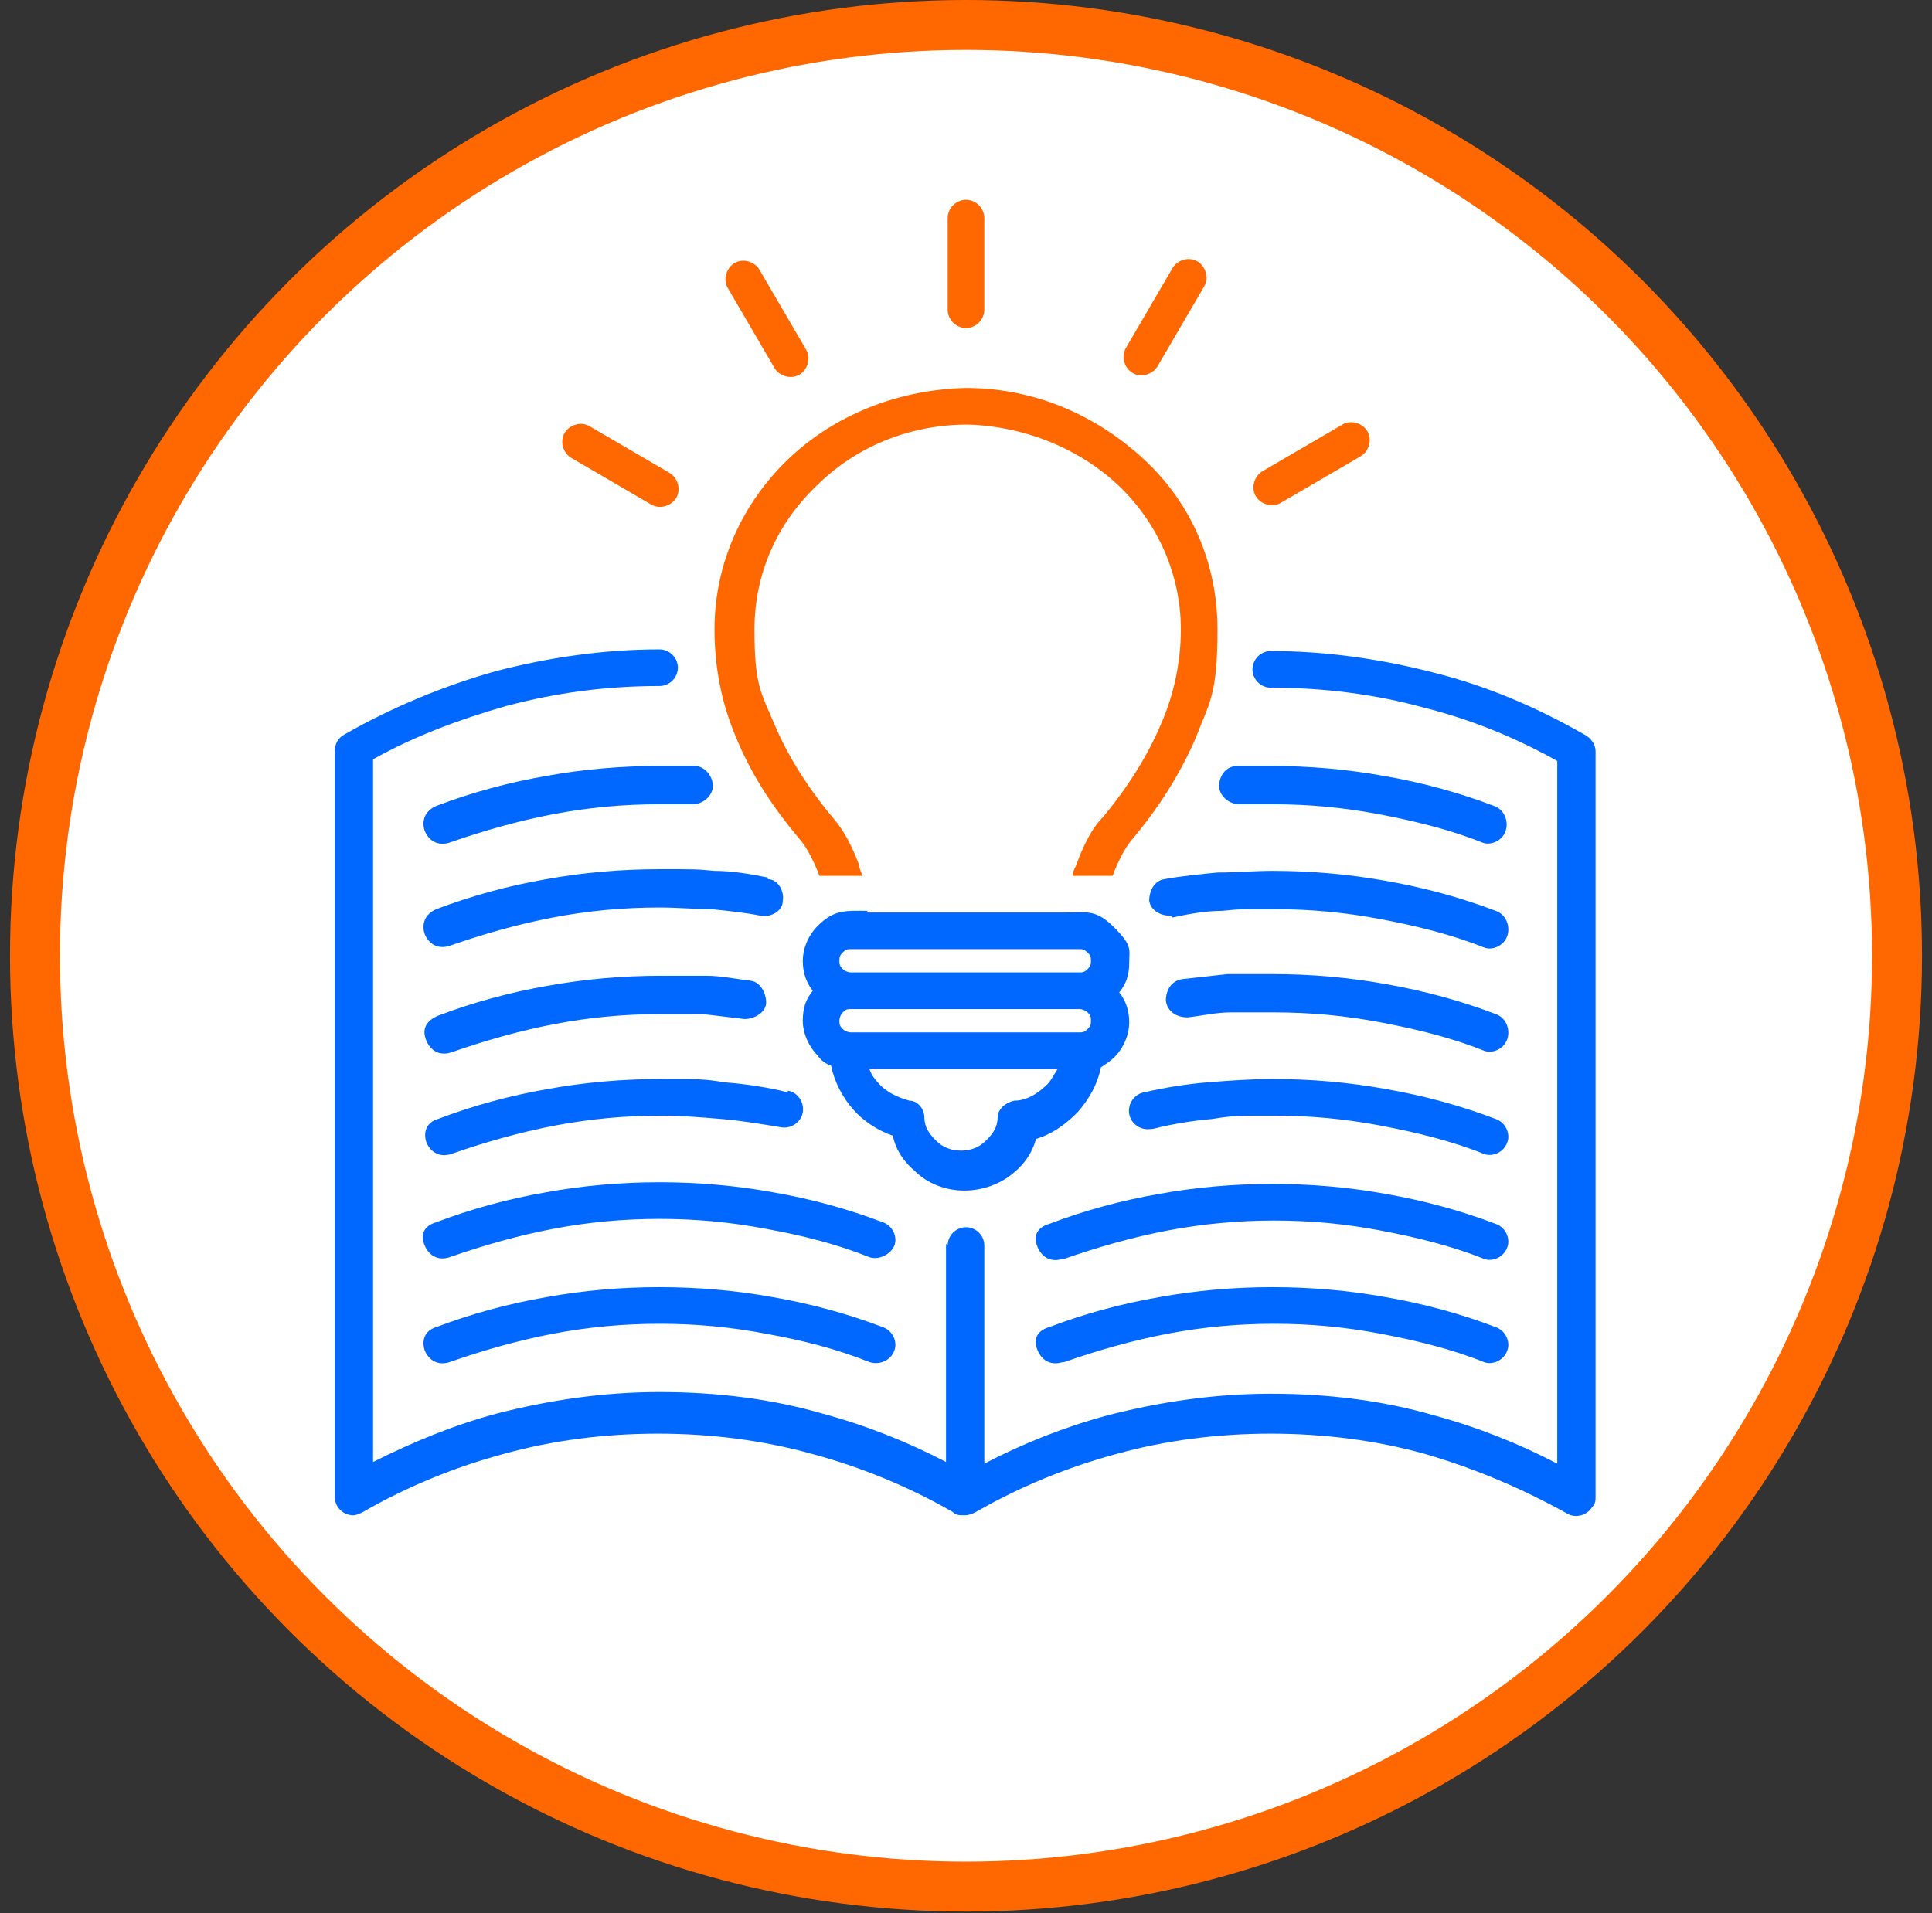
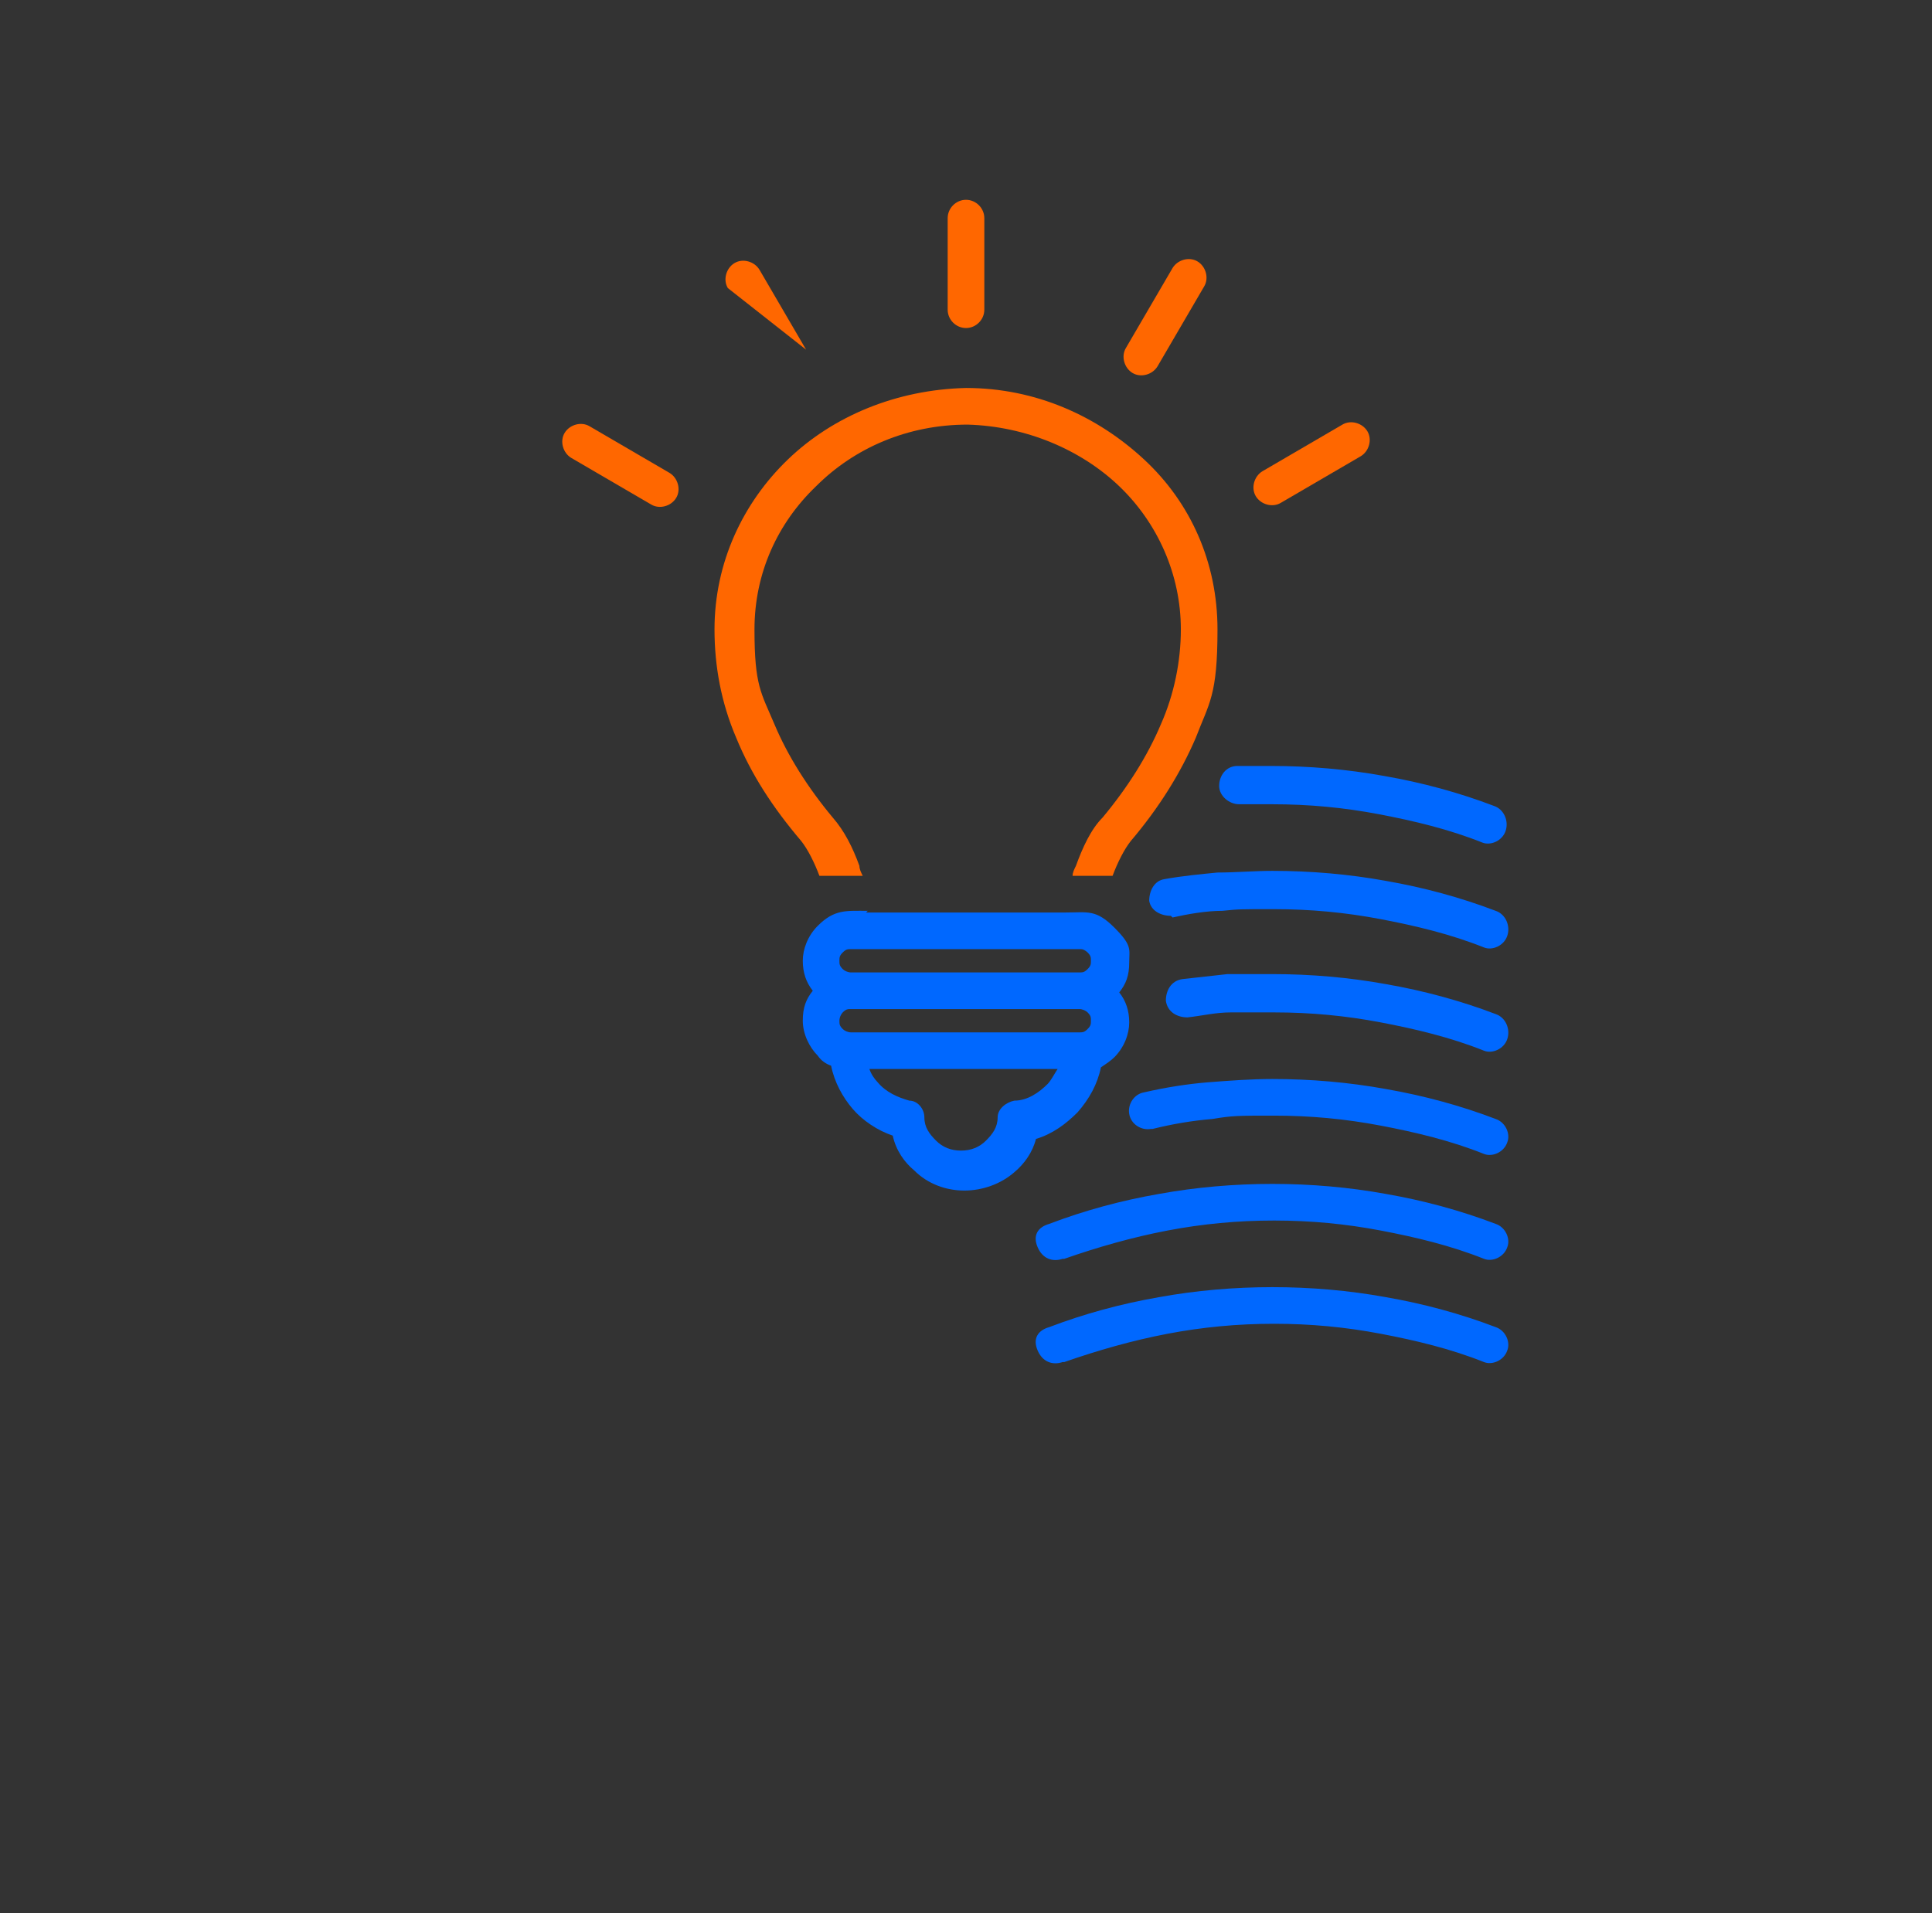
<svg xmlns="http://www.w3.org/2000/svg" id="_圖層_2" data-name=" 圖層 2" version="1.1" viewBox="0 0 116 114.9">
  <rect x="0" y="0" width="116" height="114.9" fill="#333333" stroke="none" />
  <defs>
    <style>
      .cls-1 {
        fill: #0068ff;
      }

      .cls-1, .cls-2 {
        fill-rule: evenodd;
        stroke-width: 0px;
      }

      .cls-2 {
        fill: #ff6700;
      }

      .cls-3 {
        fill: #fff;
        stroke: #ff6700;
        stroke-miterlimit: 10;
        stroke-width: 3px;
      }
    </style>
  </defs>
  <g id="_圖層_3" data-name=" 圖層 3">
    <g>
-       <circle class="cls-3" cx="58" cy="57.4" r="55.9" />
      <g>
-         <path class="cls-1" d="M41.7,46c.6,0,1.1.6,1.1,1.2s-.6,1.1-1.2,1.1c-.3,0-.7,0-1,0h-1c-2.2,0-4.3.2-6.4.6-2.1.4-4.2,1-6.2,1.7-.6.2-1.2,0-1.5-.7-.2-.6,0-1.2.7-1.5,2.1-.8,4.3-1.4,6.6-1.8,2.2-.4,4.5-.6,6.8-.6s.6,0,1,0c.4,0,.7,0,1,0h0ZM53,79.7c.6.2.9.9.7,1.4-.2.6-.9.9-1.5.7-2-.8-4-1.3-6.2-1.7-2.1-.4-4.2-.6-6.4-.6s-4.3.2-6.4.6c-2.1.4-4.2,1-6.2,1.7-.6.2-1.2,0-1.5-.7-.2-.6,0-1.2.7-1.4,2.1-.8,4.3-1.4,6.6-1.8,2.2-.4,4.5-.6,6.8-.6s4.6.2,6.8.6c2.3.4,4.5,1,6.6,1.8h0ZM53,73.4c.6.2.9.9.7,1.4s-.9.9-1.5.7c-2-.8-4-1.3-6.2-1.7-2.1-.4-4.2-.6-6.4-.6s-4.3.2-6.4.6c-2.1.4-4.2,1-6.2,1.7-.6.2-1.2,0-1.5-.7s0-1.2.7-1.4c2.1-.8,4.3-1.4,6.6-1.8,2.2-.4,4.5-.6,6.8-.6s4.6.2,6.8.6c2.3.4,4.5,1,6.6,1.8h0ZM47.3,65.5c.6.1,1,.7.9,1.3s-.7,1-1.3.9c-1.2-.2-2.4-.4-3.6-.5-1.2-.1-2.4-.2-3.6-.2-2.2,0-4.3.2-6.4.6-2.1.4-4.2,1-6.2,1.7-.6.2-1.2,0-1.5-.7-.2-.6,0-1.2.7-1.4,2.1-.8,4.3-1.4,6.6-1.8,2.2-.4,4.5-.6,6.8-.6s2.6,0,3.8.2c1.3.1,2.6.3,3.8.6h0ZM45,58.9c.6,0,1,.7,1,1.3,0,.6-.7,1-1.3,1-.8-.1-1.7-.2-2.5-.3-.8,0-1.7,0-2.5,0-2.2,0-4.3.2-6.4.6-2.1.4-4.2,1-6.2,1.7-.6.2-1.2,0-1.5-.7s0-1.2.7-1.5c2.1-.8,4.3-1.4,6.6-1.8,2.2-.4,4.5-.6,6.8-.6s1.8,0,2.7,0c.9,0,1.8.2,2.7.3h0ZM46.1,52.8c.6,0,1,.7.9,1.3,0,.6-.7,1-1.3.9-1-.2-2-.3-3-.4-1,0-2-.1-3.1-.1-2.2,0-4.3.2-6.4.6-2.1.4-4.2,1-6.2,1.7-.6.2-1.2,0-1.5-.7-.2-.6,0-1.2.7-1.5,2.1-.8,4.3-1.4,6.6-1.8,2.2-.4,4.5-.6,6.8-.6s2.2,0,3.3.1c1.1,0,2.2.2,3.2.4Z" />
        <path class="cls-1" d="M74.4,48.3c-.6,0-1.2-.5-1.2-1.1s.4-1.2,1.1-1.2c.3,0,.7,0,1,0,.4,0,.8,0,1,0,2.3,0,4.6.2,6.8.6,2.3.4,4.5,1,6.6,1.8.6.2.9.9.7,1.5-.2.6-.9.9-1.4.7-2-.8-4.1-1.3-6.2-1.7-2.1-.4-4.2-.6-6.4-.6h-1c-.3,0-.6,0-1,0h0ZM63.8,81.8c-.6.2-1.2,0-1.5-.7s0-1.2.7-1.4c2.1-.8,4.3-1.4,6.6-1.8,2.2-.4,4.5-.6,6.8-.6s4.6.2,6.8.6c2.3.4,4.5,1,6.6,1.8.6.2.9.9.7,1.4-.2.6-.9.9-1.4.7-2-.8-4.1-1.3-6.2-1.7-2.1-.4-4.2-.6-6.4-.6s-4.3.2-6.4.6c-2.1.4-4.2,1-6.2,1.7h0ZM63.8,75.6c-.6.2-1.2,0-1.5-.7s0-1.2.7-1.4c2.1-.8,4.3-1.4,6.6-1.8,2.2-.4,4.5-.6,6.8-.6s4.6.2,6.8.6c2.3.4,4.5,1,6.6,1.8.6.2.9.9.7,1.4-.2.6-.9.9-1.4.7-2-.8-4.1-1.3-6.2-1.7-2.1-.4-4.2-.6-6.4-.6s-4.3.2-6.4.6c-2.1.4-4.2,1-6.2,1.7h0ZM69.1,67.8c-.6.1-1.2-.3-1.3-.9-.1-.6.3-1.2.9-1.3,1.3-.3,2.6-.5,3.8-.6,1.3-.1,2.6-.2,3.9-.2,2.3,0,4.6.2,6.8.6,2.3.4,4.5,1,6.6,1.8.6.2.9.9.7,1.4-.2.6-.9.9-1.4.7-2-.8-4.1-1.3-6.2-1.7-2.1-.4-4.2-.6-6.4-.6s-2.5,0-3.7.2c-1.2.1-2.4.3-3.6.6h0ZM71.3,61.1c-.6,0-1.2-.3-1.3-1,0-.6.3-1.2,1-1.3.9-.1,1.8-.2,2.7-.3.9,0,1.8,0,2.7,0,2.3,0,4.6.2,6.8.6,2.3.4,4.5,1,6.6,1.8.6.2.9.9.7,1.5-.2.6-.9.9-1.4.7-2-.8-4.1-1.3-6.2-1.7-2.1-.4-4.2-.6-6.4-.6s-1.7,0-2.6,0c-.9,0-1.7.2-2.6.3h0ZM70.3,55c-.6,0-1.2-.3-1.3-.9,0-.6.3-1.2.9-1.3,1.1-.2,2.2-.3,3.2-.4,1.1,0,2.2-.1,3.3-.1,2.3,0,4.6.2,6.8.6,2.3.4,4.5,1,6.6,1.8.6.2.9.9.7,1.5-.2.6-.9.9-1.4.7-2-.8-4.1-1.3-6.2-1.7-2.1-.4-4.2-.6-6.4-.6s-2.1,0-3.1.1c-1,0-2.1.2-3,.4Z" />
-         <path class="cls-1" d="M56.9,74.8c0-.6.5-1.1,1.1-1.1s1.1.5,1.1,1.1v13.1c2.3-1.2,4.8-2.2,7.4-2.9h0c3.1-.8,6.4-1.3,9.8-1.3s6.7.4,9.8,1.3h0c2.6.7,5.1,1.7,7.4,2.9v-42.2c-2.5-1.4-5.2-2.5-8-3.2-2.9-.8-6-1.2-9.2-1.2-.6,0-1.1-.5-1.1-1.1s.5-1.1,1.1-1.1c3.4,0,6.7.5,9.8,1.3,3.2.8,6.2,2.1,9,3.7.4.2.7.6.7,1v44.8h0c0,.2,0,.4-.2.6-.3.5-1,.7-1.5.4-2.7-1.5-5.5-2.7-8.6-3.6-2.9-.8-6-1.2-9.2-1.2s-6.3.4-9.2,1.2h0c-3,.8-5.9,2-8.5,3.5-.2.1-.4.2-.7.2s-.5,0-.7-.2c-2.6-1.5-5.5-2.7-8.5-3.5-2.9-.8-6-1.2-9.2-1.2s-6.3.4-9.2,1.2h0c-3,.8-5.9,2-8.5,3.5-.2.1-.4.2-.6.2-.6,0-1.1-.5-1.1-1.1v-44.8h0c0-.4.2-.8.6-1,2.8-1.6,5.9-2.9,9.1-3.8,3.1-.8,6.4-1.3,9.8-1.3.6,0,1.1.5,1.1,1.1s-.5,1.1-1.1,1.1c-3.2,0-6.2.4-9.2,1.2-2.8.8-5.5,1.8-8,3.2v42.2c2.4-1.2,4.8-2.2,7.4-2.9h0c3.1-.8,6.4-1.3,9.8-1.3s6.7.4,9.8,1.3h0c2.6.7,5.1,1.7,7.4,2.9v-13.1h0Z" />
        <path class="cls-1" d="M64.9,57h-13.8c-.2,0-.3,0-.5.2s-.2.3-.2.5,0,.3.2.5c.1.1.3.2.5.2h13.7c.2,0,.3,0,.5-.2s.2-.3.2-.5,0-.3-.2-.5c0,0-.2-.2-.4-.2h0ZM63.6,64.2h-11.4c.1.3.3.6.5.8h0c.5.6,1.2.9,1.9,1.1.5,0,.9.5.9,1,0,.6.3,1,.7,1.4.4.4.9.6,1.5.6s1.1-.2,1.5-.6.7-.8.7-1.4c0-.5.5-.9,1-1,.8,0,1.5-.5,2-1,.2-.2.4-.6.6-.9h0ZM64.8,60.6h-13.7c-.2,0-.3,0-.5.2-.1.1-.2.3-.2.5s0,.3.2.5c.1.1.3.2.5.2h13.7c.2,0,.3,0,.5-.2s.2-.3.2-.5,0-.3-.2-.5c-.1-.1-.3-.2-.5-.2h0ZM52,54.8h12c1.3,0,1.8-.2,2.9.9s.9,1.3.9,2.1-.2,1.3-.6,1.8c.4.5.6,1.1.6,1.8s-.3,1.5-.9,2.1c-.2.2-.5.4-.8.6-.2,1-.7,1.9-1.4,2.7-.7.7-1.5,1.3-2.5,1.6-.2.8-.7,1.5-1.3,2-.8.7-1.9,1.1-3,1.1s-2.2-.4-3-1.2c-.6-.5-1.1-1.2-1.3-2.1-.9-.3-1.8-.9-2.4-1.6h0c-.6-.7-1.1-1.6-1.3-2.6-.3-.1-.6-.3-.8-.6-.5-.5-.9-1.3-.9-2.1s.2-1.3.6-1.8c-.4-.5-.6-1.1-.6-1.8s.3-1.5.9-2.1c1-1,1.7-.9,3-.9Z" />
        <path class="cls-2" d="M49.2,52.6c-.3-.8-.7-1.6-1.1-2.1-1.7-2-3-4-3.9-6.2-.9-2.1-1.3-4.3-1.3-6.5,0-4,1.7-7.6,4.4-10.2,2.7-2.6,6.5-4.2,10.7-4.3h0c4.2,0,7.9,1.7,10.7,4.3,2.8,2.6,4.4,6.2,4.4,10.2s-.5,4.4-1.3,6.5c-.9,2.1-2.2,4.2-3.9,6.2-.4.5-.8,1.3-1.1,2.1h-2.4c0-.2.1-.4.2-.6.4-1.1.9-2.2,1.6-2.9,1.5-1.8,2.7-3.7,3.5-5.6.8-1.8,1.2-3.8,1.2-5.7,0-3.3-1.4-6.4-3.7-8.6-2.3-2.2-5.6-3.6-9.1-3.7-3.6,0-6.8,1.4-9.1,3.7-2.3,2.2-3.7,5.2-3.7,8.6s.4,3.8,1.2,5.7c.8,1.9,2,3.8,3.5,5.6.7.8,1.2,1.8,1.6,2.9,0,.2.1.4.2.6h-2.4Z" />
-         <path class="cls-2" d="M56.9,13.1c0-.6.5-1.1,1.1-1.1s1.1.5,1.1,1.1v5.5c0,.6-.5,1.1-1.1,1.1s-1.1-.5-1.1-1.1v-5.5h0ZM80.6,25.5c.5-.3,1.2-.1,1.5.4.3.5.1,1.2-.4,1.5l-4.8,2.8c-.5.3-1.2.1-1.5-.4-.3-.5-.1-1.2.4-1.5l4.8-2.8h0ZM70.4,16.1c.3-.5,1-.7,1.5-.4.5.3.7,1,.4,1.5l-2.8,4.8c-.3.5-1,.7-1.5.4s-.7-1-.4-1.5l2.8-4.8h0ZM34.3,27.5c-.5-.3-.7-1-.4-1.5.3-.5,1-.7,1.5-.4l4.8,2.8c.5.3.7,1,.4,1.5s-1,.7-1.5.4l-4.8-2.8h0ZM43.7,17.3c-.3-.5-.1-1.2.4-1.5s1.2-.1,1.5.4l2.8,4.8c.3.5.1,1.2-.4,1.5-.5.3-1.2.1-1.5-.4,0,0-2.8-4.8-2.8-4.8Z" />
+         <path class="cls-2" d="M56.9,13.1c0-.6.5-1.1,1.1-1.1s1.1.5,1.1,1.1v5.5c0,.6-.5,1.1-1.1,1.1s-1.1-.5-1.1-1.1v-5.5h0ZM80.6,25.5c.5-.3,1.2-.1,1.5.4.3.5.1,1.2-.4,1.5l-4.8,2.8c-.5.3-1.2.1-1.5-.4-.3-.5-.1-1.2.4-1.5l4.8-2.8h0ZM70.4,16.1c.3-.5,1-.7,1.5-.4.5.3.7,1,.4,1.5l-2.8,4.8c-.3.5-1,.7-1.5.4s-.7-1-.4-1.5l2.8-4.8h0ZM34.3,27.5c-.5-.3-.7-1-.4-1.5.3-.5,1-.7,1.5-.4l4.8,2.8c.5.3.7,1,.4,1.5s-1,.7-1.5.4l-4.8-2.8h0ZM43.7,17.3c-.3-.5-.1-1.2.4-1.5s1.2-.1,1.5.4l2.8,4.8Z" />
      </g>
    </g>
  </g>
</svg>